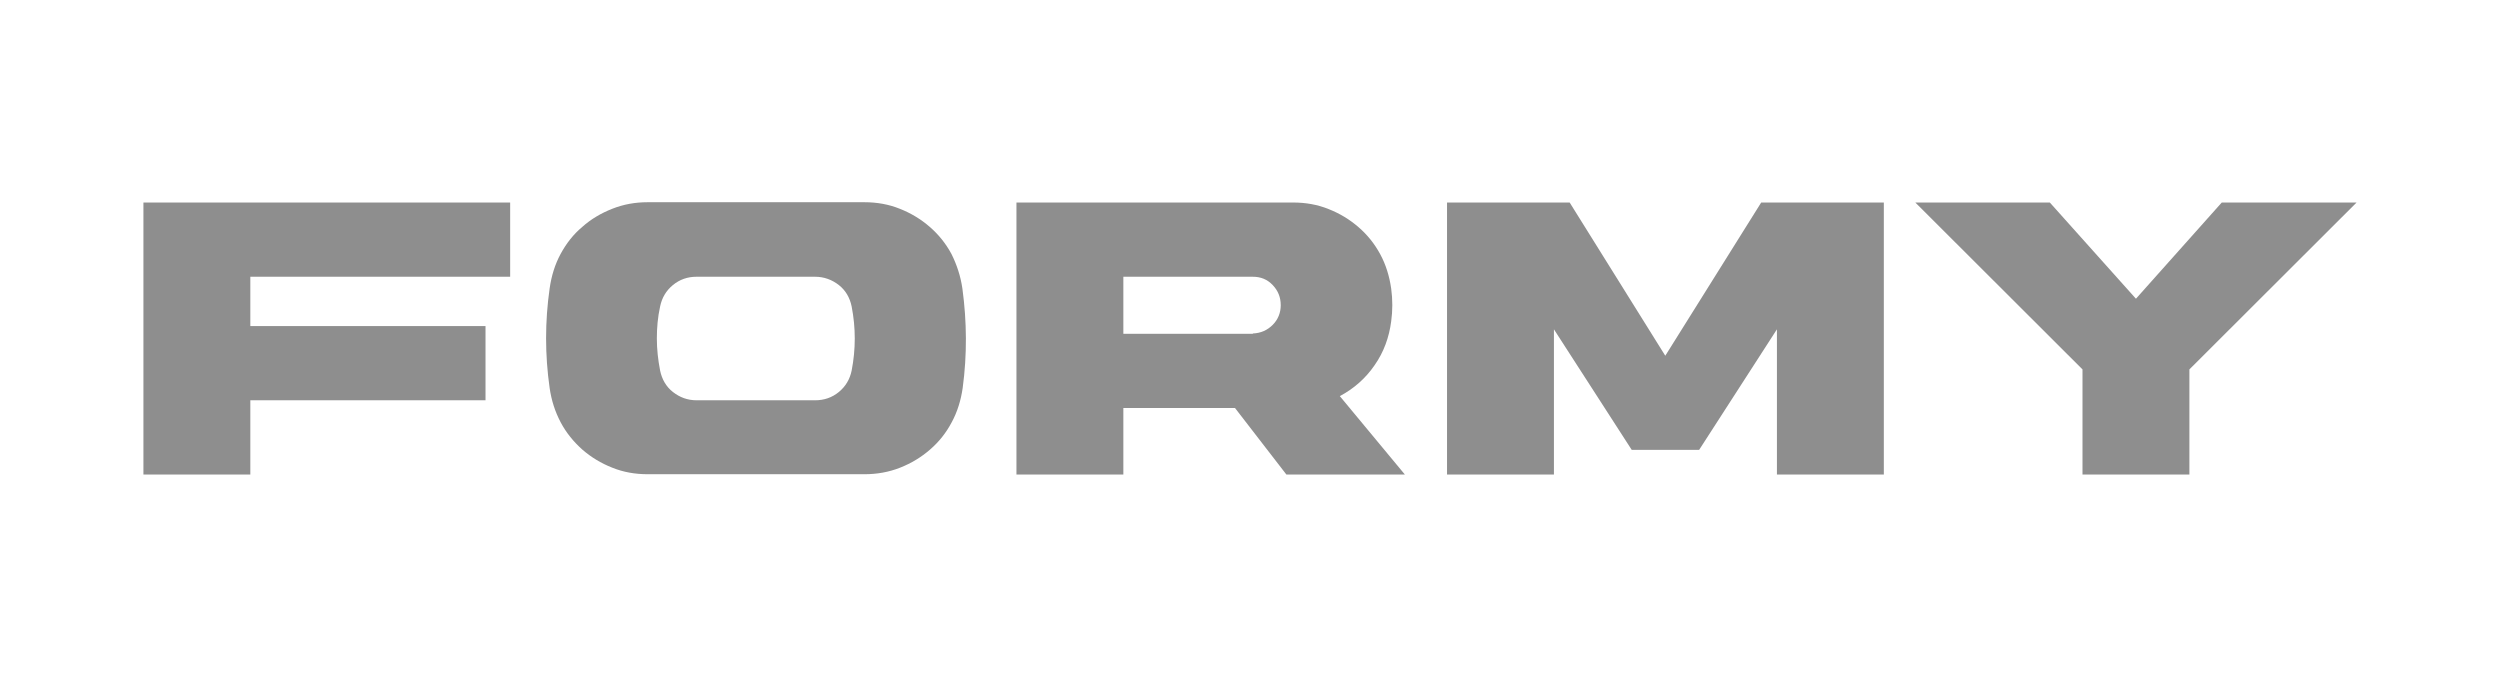
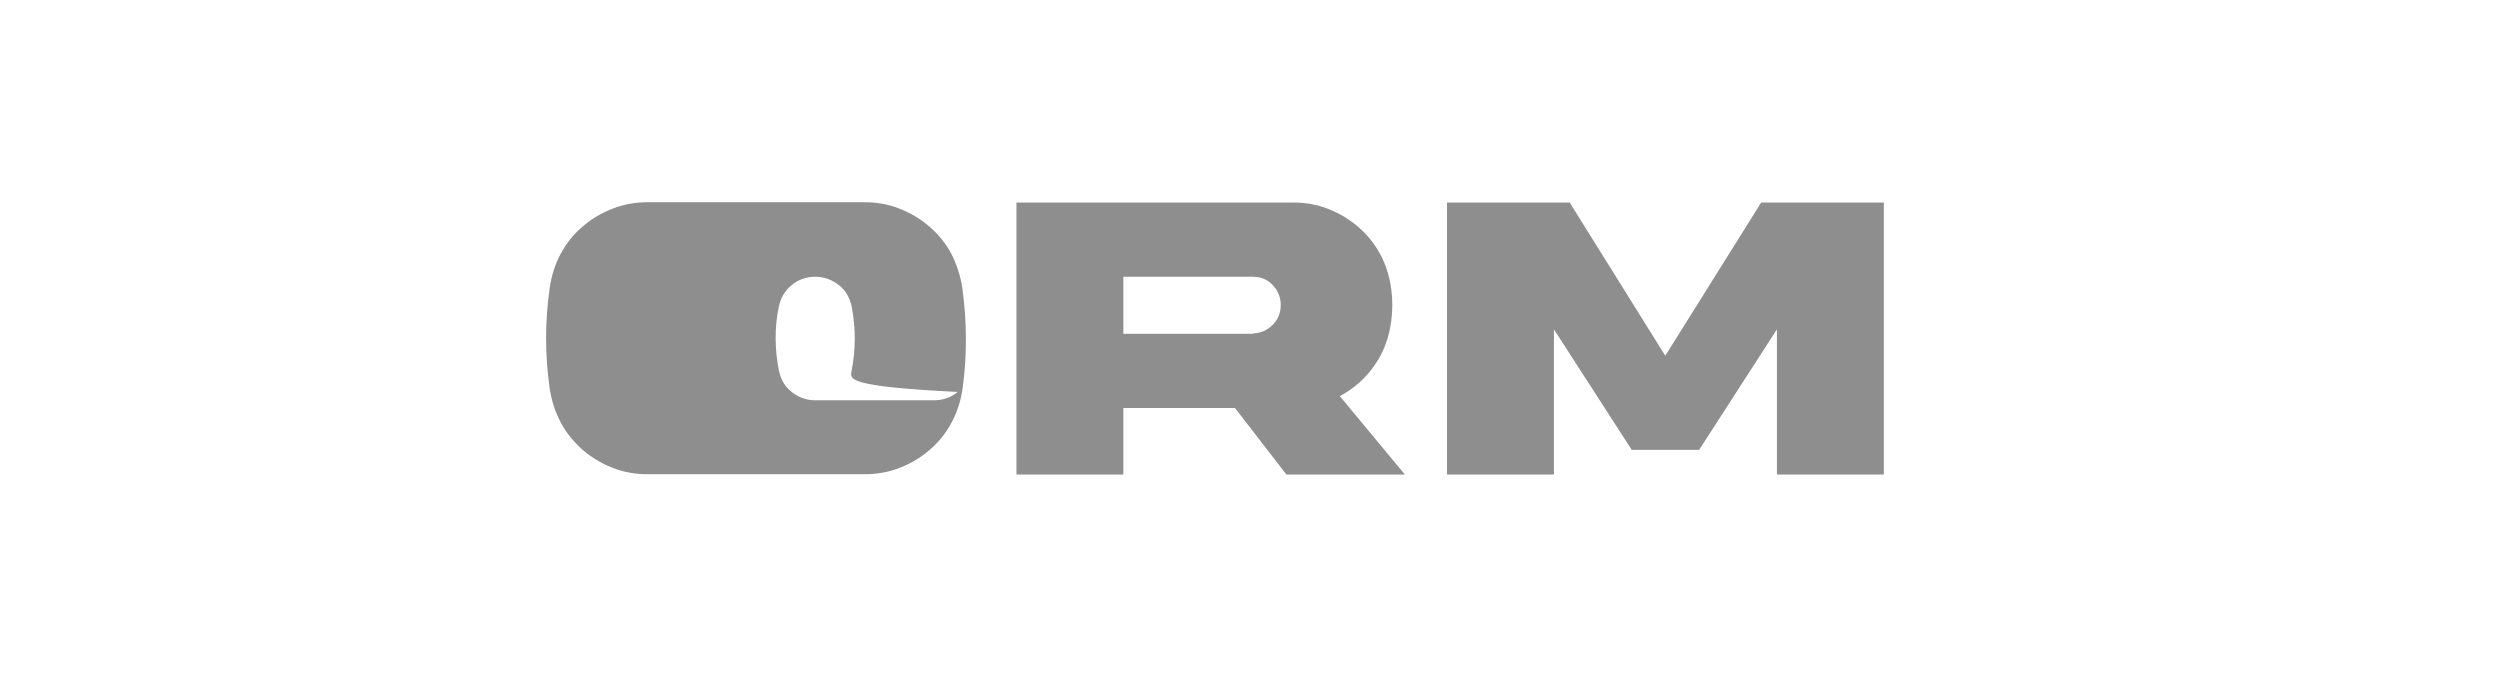
<svg xmlns="http://www.w3.org/2000/svg" xml:space="preserve" style="enable-background:new 0 0 841.9 228;" viewBox="0 0 841.9 228" y="0px" x="0px" id="Livello_1" version="1.1">
  <style type="text/css">
	.st0{fill:#8E8E8E;}
</style>
  <g>
-     <path d="M84.3,93.2v16.6h79.2v25H84.3v25h-36V68.2h123.5v25L84.3,93.2L84.3,93.2z" class="st0" />
-     <path d="M324.1,97.2c1.5,11.1,1.6,22.2,0.1,33.4c-0.6,4.2-1.8,8.1-3.7,11.6c-1.9,3.6-4.3,6.6-7.3,9.2   c-3,2.6-6.3,4.6-10.1,6.1c-3.8,1.5-7.8,2.2-12,2.2h-73c-4.2,0-8.2-0.7-11.9-2.2c-3.8-1.5-7.1-3.5-10.1-6.1   c-2.9-2.6-5.4-5.6-7.3-9.2c-1.9-3.6-3.1-7.4-3.7-11.5c-1.6-11.2-1.6-22.4,0-33.6c0.6-4.2,1.8-8.1,3.7-11.6c1.9-3.5,4.3-6.6,7.3-9.1   c2.9-2.6,6.3-4.6,10.1-6.1c3.8-1.5,7.7-2.2,11.9-2.2h73c4.2,0,8.2,0.7,11.9,2.2c3.8,1.5,7.1,3.5,10.1,6.1s5.4,5.6,7.3,9.1   C322.2,89.1,323.5,93,324.1,97.2z M286.8,124.8c1.4-7.2,1.4-14.4,0-21.6c-0.6-2.9-2-5.4-4.3-7.2s-5-2.8-8-2.8h-40   c-2.9,0-5.6,0.9-7.9,2.8s-3.7,4.3-4.3,7.2c-0.8,3.6-1.1,7.2-1.1,10.8s0.4,7.2,1.1,10.8c0.6,2.9,2,5.4,4.3,7.2s4.9,2.8,8,2.8h39.9   c3,0,5.7-0.9,8-2.8C284.8,130.1,286.2,127.7,286.8,124.8z" class="st0" />
+     <path d="M324.1,97.2c1.5,11.1,1.6,22.2,0.1,33.4c-0.6,4.2-1.8,8.1-3.7,11.6c-1.9,3.6-4.3,6.6-7.3,9.2   c-3,2.6-6.3,4.6-10.1,6.1c-3.8,1.5-7.8,2.2-12,2.2h-73c-4.2,0-8.2-0.7-11.9-2.2c-3.8-1.5-7.1-3.5-10.1-6.1   c-2.9-2.6-5.4-5.6-7.3-9.2c-1.9-3.6-3.1-7.4-3.7-11.5c-1.6-11.2-1.6-22.4,0-33.6c0.6-4.2,1.8-8.1,3.7-11.6c1.9-3.5,4.3-6.6,7.3-9.1   c2.9-2.6,6.3-4.6,10.1-6.1c3.8-1.5,7.7-2.2,11.9-2.2h73c4.2,0,8.2,0.7,11.9,2.2c3.8,1.5,7.1,3.5,10.1,6.1s5.4,5.6,7.3,9.1   C322.2,89.1,323.5,93,324.1,97.2z M286.8,124.8c1.4-7.2,1.4-14.4,0-21.6c-0.6-2.9-2-5.4-4.3-7.2s-5-2.8-8-2.8c-2.9,0-5.6,0.9-7.9,2.8s-3.7,4.3-4.3,7.2c-0.8,3.6-1.1,7.2-1.1,10.8s0.4,7.2,1.1,10.8c0.6,2.9,2,5.4,4.3,7.2s4.9,2.8,8,2.8h39.9   c3,0,5.7-0.9,8-2.8C284.8,130.1,286.2,127.7,286.8,124.8z" class="st0" />
    <path d="M473.1,159.8h-39.9l-17.3-22.4h-37.6v22.4h-36V68.2h93.2c4.2,0,8.2,0.7,11.9,2.2c3.8,1.5,7.1,3.5,10.1,6.1   s5.4,5.6,7.3,9.1c1.9,3.5,3.1,7.4,3.7,11.6c0.5,3.7,0.5,7.4,0,11c-0.7,5.4-2.5,10.4-5.6,14.8c-3,4.4-7,7.9-11.7,10.4L473.1,159.8z    M421.9,112.3c2.7-0.1,4.9-1.1,6.7-2.9s2.7-4.1,2.7-6.6c0-2.7-0.9-4.9-2.7-6.8c-1.8-1.9-4-2.8-6.7-2.8h-43.6v19.2H421.9z" class="st0" />
    <path d="M634.4,68.2v91.6h-36v-48.9l-26.2,40.6h-22.7l-26.2-40.6v48.9h-36V68.2h41.3l32.2,51.6l32.3-51.6H634.4z" class="st0" />
-     <path d="M793.6,68.2l-56.3,56.2v35.4h-36v-35.4L645,68.2h45.3l29,32.4l28.9-32.4H793.6z" class="st0" />
  </g>
</svg>